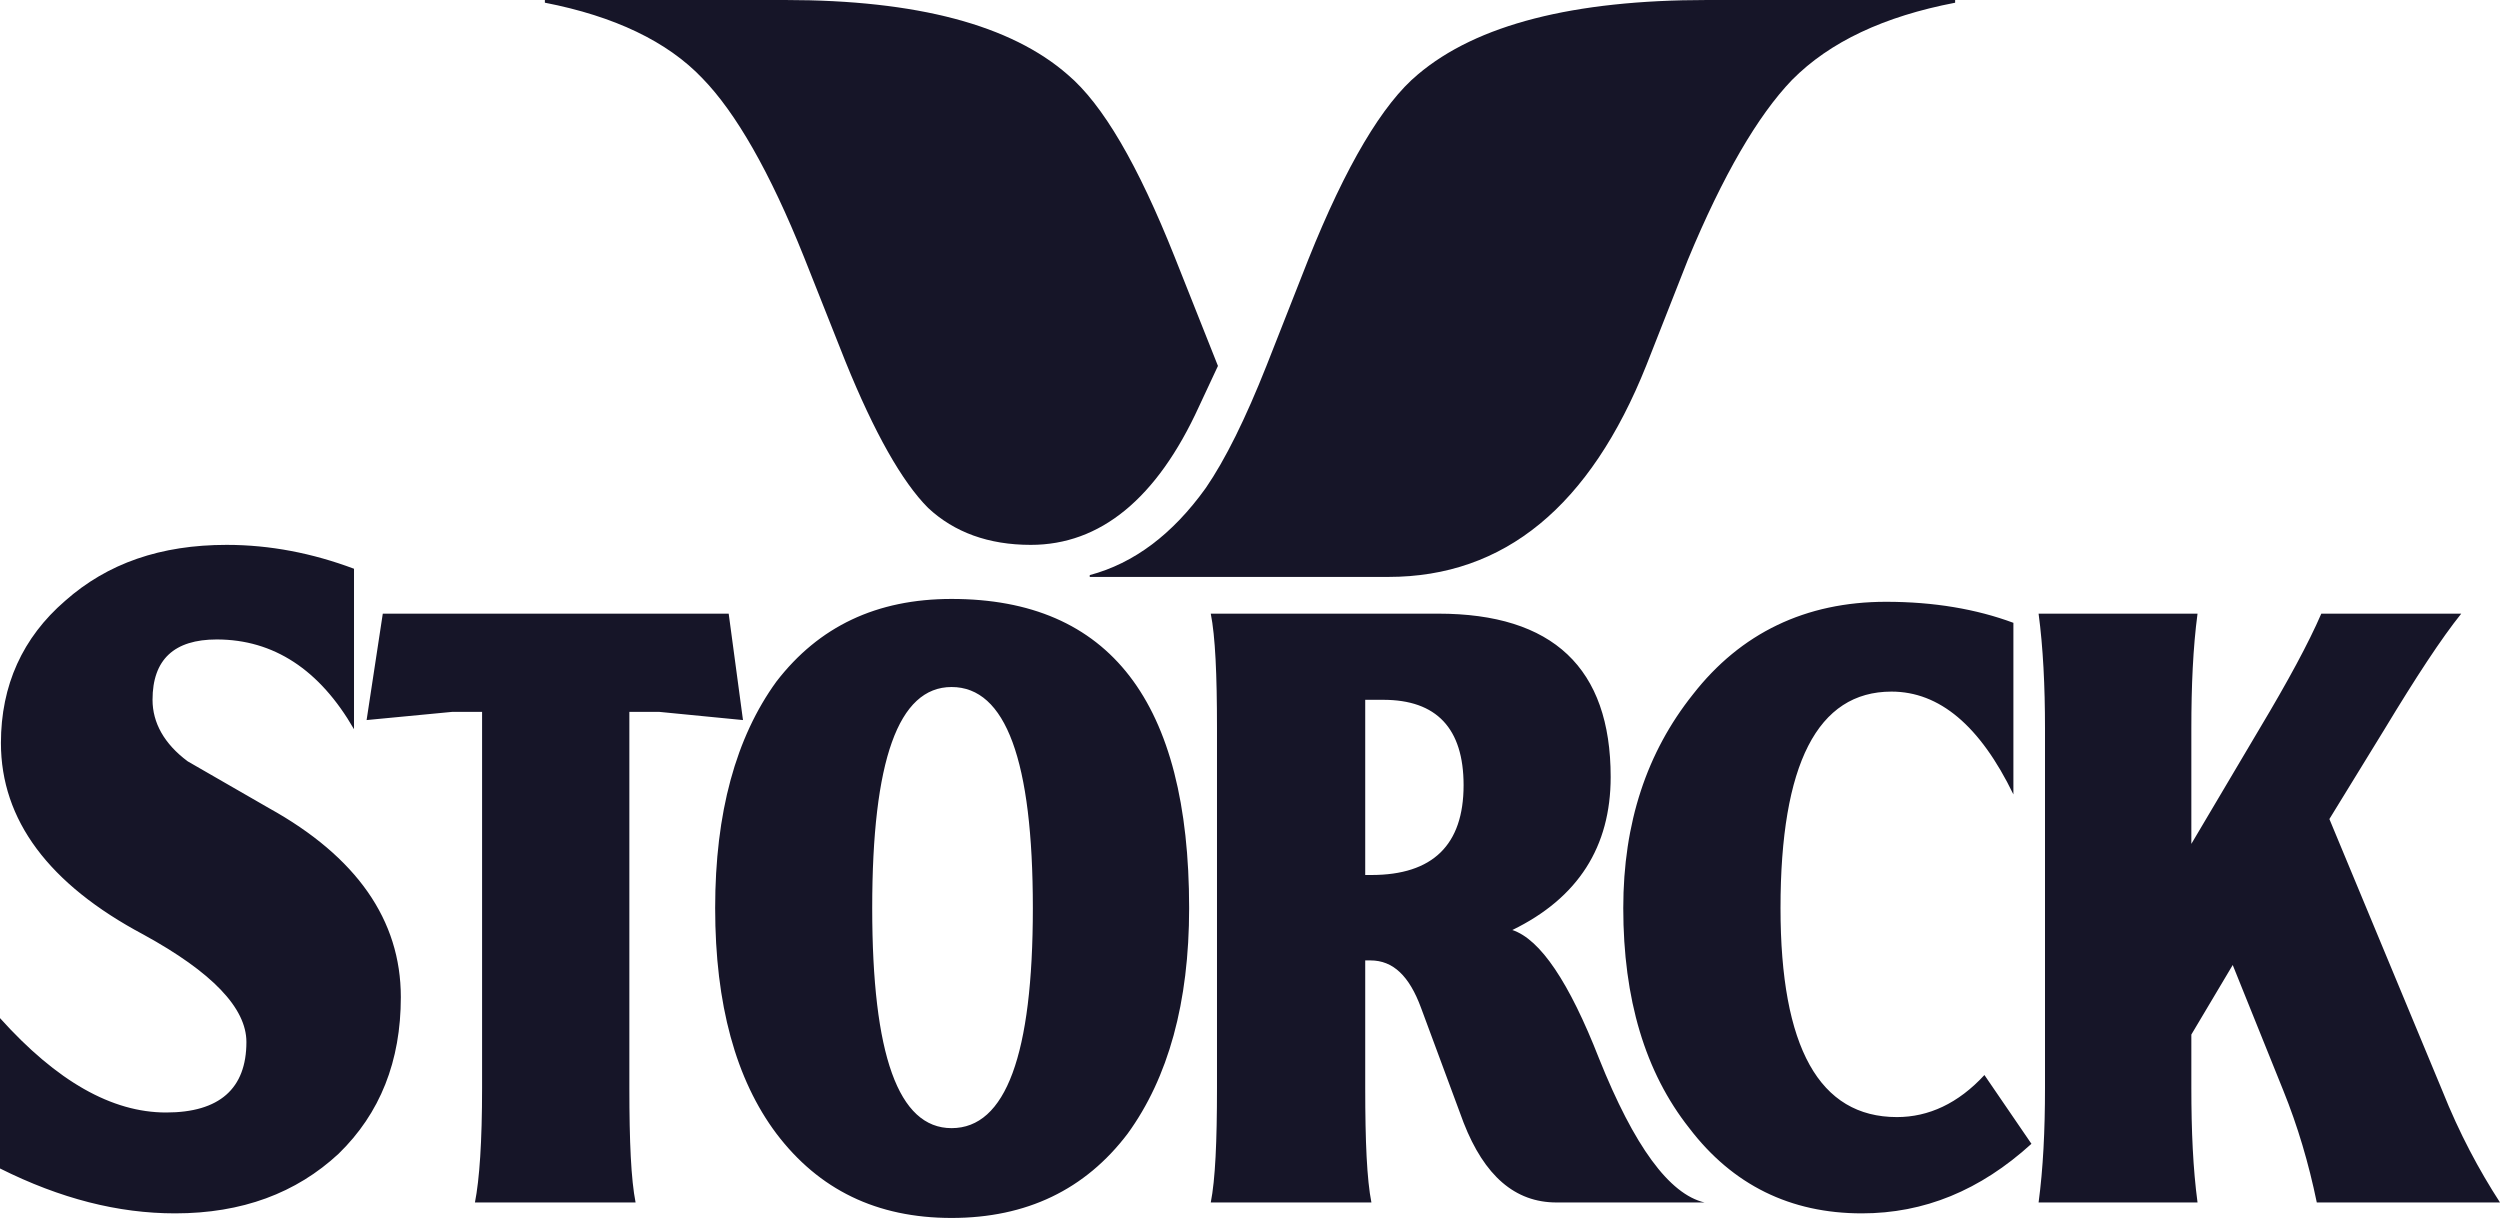
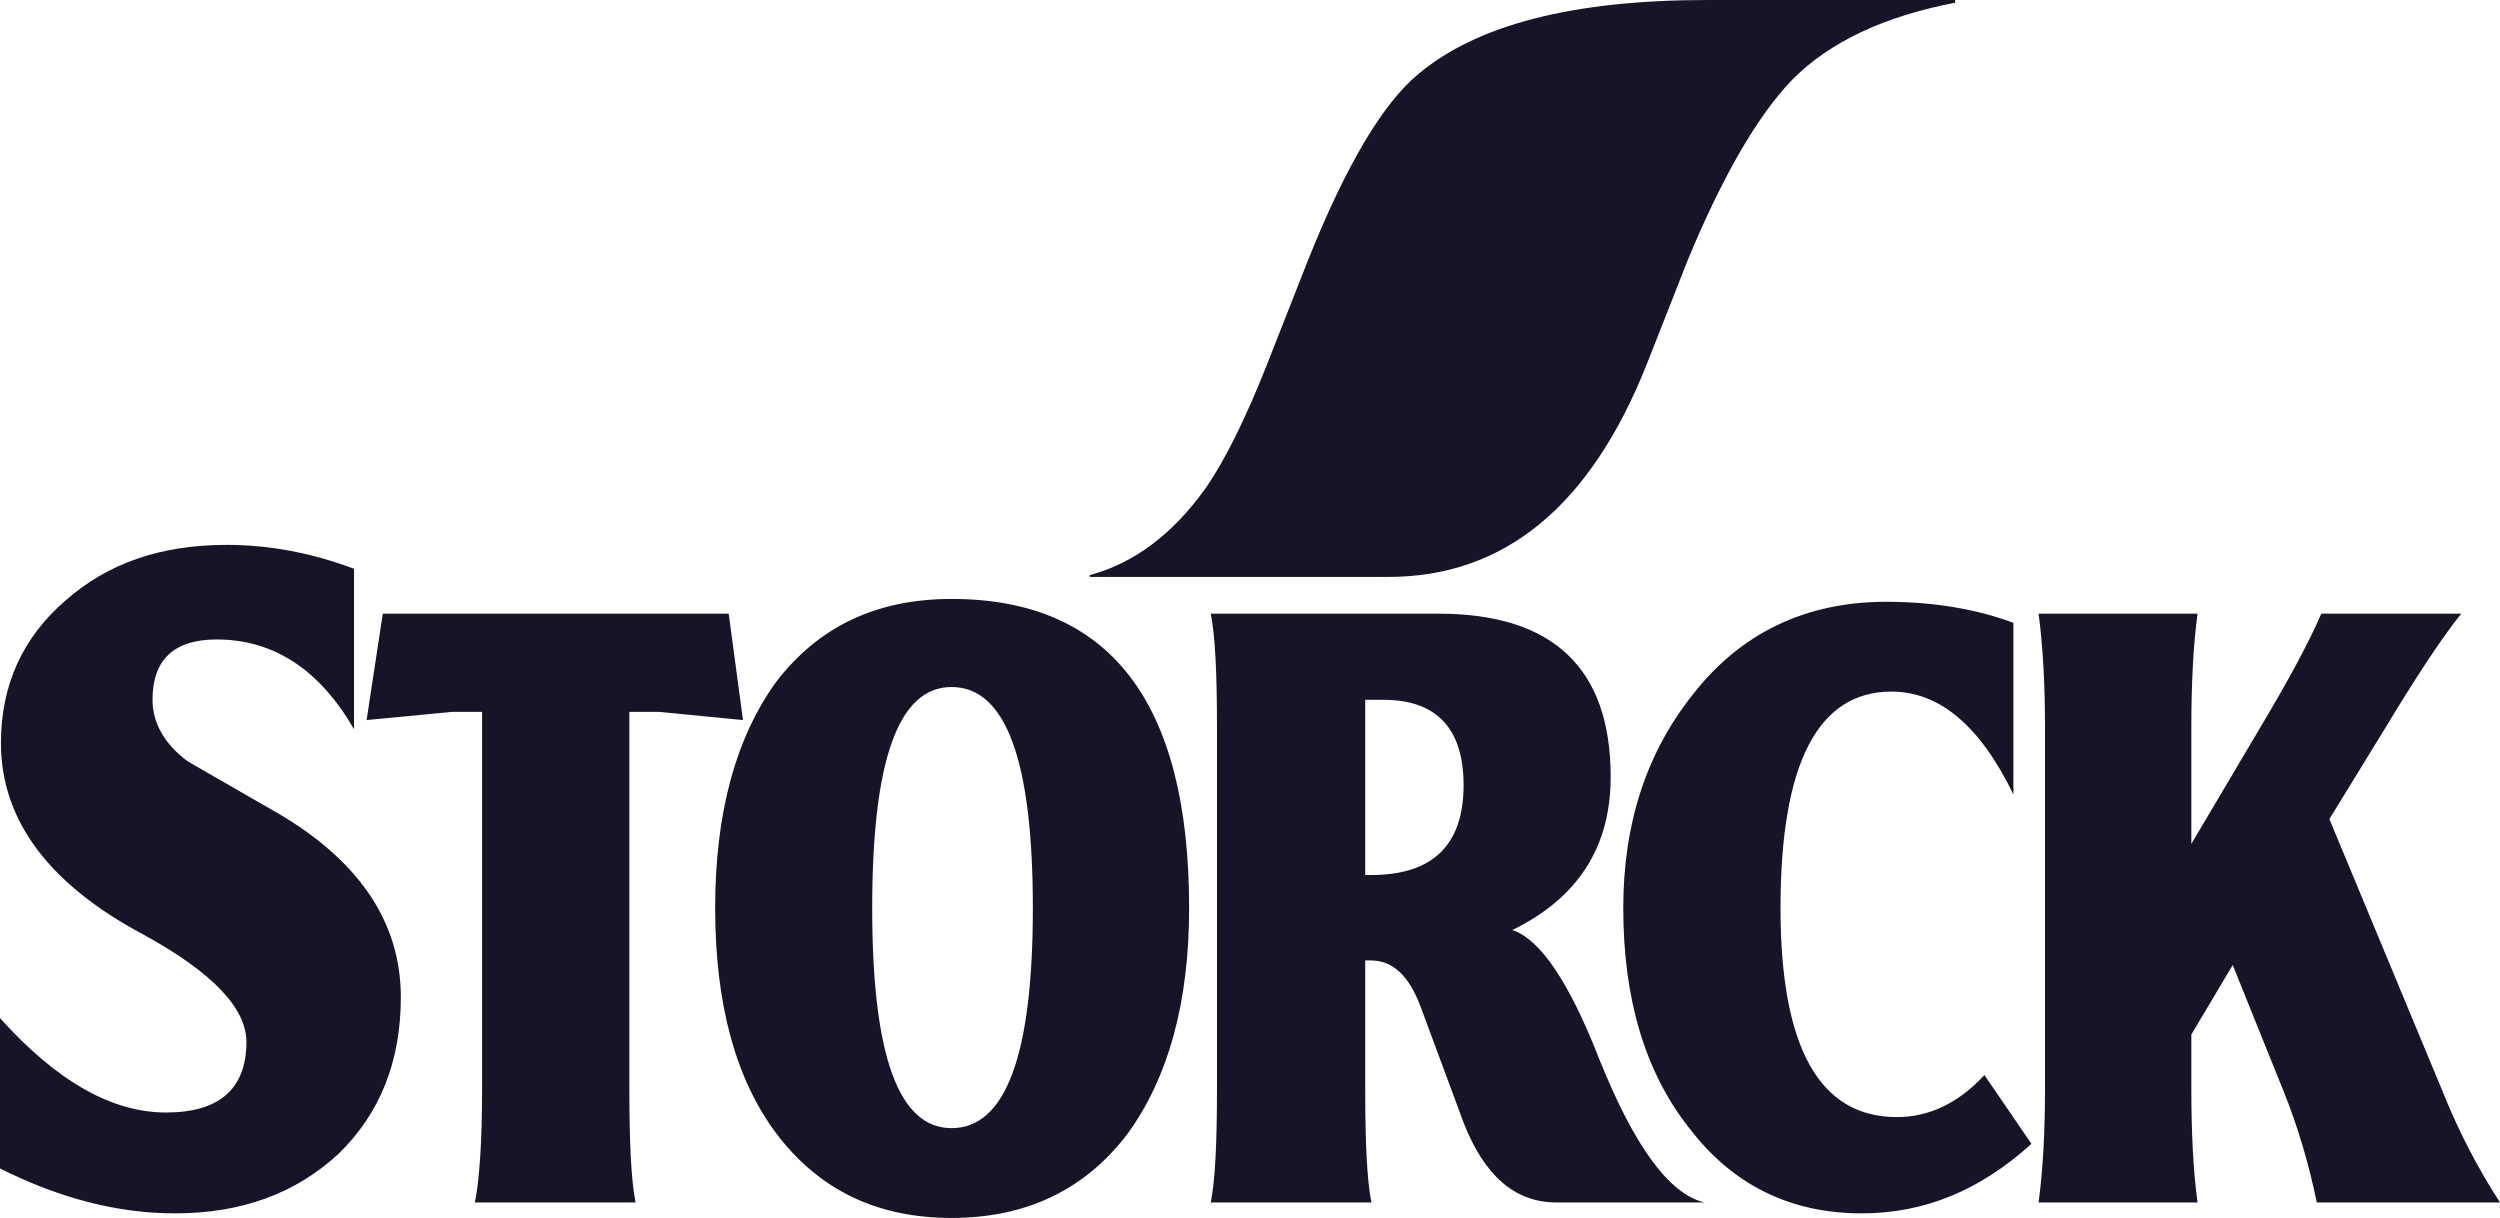
<svg xmlns="http://www.w3.org/2000/svg" width="78px" height="38px" viewBox="0 0 78 38" version="1.1">
  <title>Logo_Storck</title>
  <desc>Created with Sketch.</desc>
  <g id="Assets-" stroke="none" stroke-width="1" fill="none" fill-rule="evenodd">
    <g id="Logo-Dummies" transform="translate(-725, -2)" fill="#161528">
      <g id="Logo_Storck" transform="translate(725, 2)">
-         <path d="M33.311,2.328 C34.406,3.254 35.501,5.134 36.652,8.023 L38,11.417 L37.41,12.68 C36.091,15.569 34.322,17 32.16,17 C30.841,17 29.774,16.607 28.96,15.85 C28.146,15.036 27.275,13.493 26.377,11.277 L25.086,8.023 C24.019,5.358 22.952,3.507 21.913,2.441 C20.818,1.29 19.162,0.505 17,0.084 L17,0 L24.496,0 C28.623,0 31.543,0.785 33.311,2.328" id="gelb" />
        <path d="M61,0.085 C58.786,0.51 57.089,1.304 55.911,2.494 C54.847,3.6 53.754,5.471 52.661,8.107 L51.367,11.395 C49.613,15.789 46.939,18 43.316,18 L34,18 L34,17.943 C35.38,17.575 36.588,16.668 37.623,15.222 C38.227,14.343 38.859,13.068 39.521,11.395 L40.815,8.107 C41.994,5.159 43.144,3.231 44.236,2.324 C46.077,0.765 49.096,0 53.265,0 L61,0 L61,0.085" id="rot" />
        <path d="M7.072,17 C5.015,17 3.355,17.573 2.031,18.747 C0.707,19.891 0.029,21.379 0.029,23.181 C0.029,25.585 1.52,27.586 4.478,29.16 C6.619,30.333 7.688,31.451 7.688,32.51 C7.688,33.969 6.844,34.71 5.182,34.71 C3.492,34.71 1.775,33.739 0,31.765 L0,36.456 C1.887,37.4 3.689,37.857 5.464,37.857 C7.548,37.857 9.24,37.227 10.564,35.997 C11.859,34.738 12.506,33.112 12.506,31.109 C12.506,28.706 11.125,26.73 8.392,25.214 L5.857,23.754 C5.124,23.21 4.759,22.55 4.759,21.834 C4.759,20.575 5.437,19.951 6.761,19.951 C8.535,19.951 9.974,20.892 11.045,22.752 L11.045,17.745 C9.749,17.259 8.424,17 7.072,17 Z M29.689,18.687 C27.351,18.687 25.55,19.545 24.226,21.262 C22.958,23.007 22.313,25.356 22.313,28.332 C22.313,31.336 22.958,33.683 24.226,35.371 C25.55,37.117 27.351,38 29.689,38 C32.027,38 33.858,37.117 35.182,35.371 C36.45,33.626 37.101,31.279 37.101,28.332 C37.101,21.894 34.619,18.687 29.689,18.687 Z M58.845,18.776 C56.338,18.776 54.311,19.75 52.818,21.667 C51.381,23.47 50.646,25.671 50.646,28.332 C50.646,31.164 51.326,33.453 52.706,35.198 C54.058,36.972 55.862,37.857 58.088,37.857 C60.031,37.857 61.776,37.146 63.381,35.687 L61.914,33.541 C61.097,34.428 60.171,34.853 59.185,34.853 C56.763,34.853 55.552,32.681 55.552,28.332 C55.552,23.839 56.705,21.578 59.015,21.578 C60.508,21.578 61.776,22.639 62.818,24.785 L62.818,19.432 C61.663,19.003 60.338,18.776 58.845,18.776 Z M11.943,19.146 L11.438,22.466 L14.114,22.21 L15.041,22.21 L15.041,33.941 C15.041,35.629 14.959,36.802 14.818,37.517 L19.83,37.517 C19.689,36.802 19.636,35.629 19.636,33.941 L19.636,22.21 L20.564,22.21 L23.181,22.466 L22.735,19.146 L11.943,19.146 Z M37.776,19.146 C37.917,19.861 37.97,21.034 37.97,22.722 L37.97,33.941 C37.97,35.629 37.917,36.802 37.776,37.517 L42.788,37.517 C42.647,36.802 42.595,35.629 42.595,33.941 L42.595,29.965 L42.759,29.965 C43.463,29.965 43.971,30.448 44.338,31.449 L45.664,35.026 C46.312,36.685 47.267,37.517 48.563,37.517 L53.182,37.517 C52.083,37.26 50.988,35.769 49.889,33.023 C48.96,30.648 48.057,29.303 47.184,29.017 C49.24,28.016 50.253,26.417 50.253,24.242 C50.253,20.838 48.449,19.146 44.872,19.146 L37.776,19.146 Z M63.604,19.146 C63.745,20.205 63.804,21.406 63.804,22.722 L63.804,33.941 C63.804,35.285 63.745,36.459 63.604,37.517 L68.563,37.517 C68.422,36.459 68.37,35.285 68.37,33.941 L68.37,32.278 L69.661,30.108 L71.239,34.024 C71.69,35.14 72.03,36.287 72.284,37.517 L78,37.517 C77.352,36.516 76.734,35.369 76.198,34.024 L72.677,25.554 L74.397,22.752 C75.383,21.121 76.171,19.918 76.791,19.146 L72.425,19.146 C72.03,20.061 71.379,21.263 70.506,22.722 L68.37,26.329 L68.37,22.722 C68.37,21.406 68.422,20.205 68.563,19.146 L63.604,19.146 Z M29.689,21.435 C31.38,21.435 32.225,23.725 32.225,28.332 C32.225,32.909 31.38,35.198 29.689,35.198 C28.027,35.198 27.213,32.909 27.213,28.332 C27.213,23.725 28.027,21.435 29.689,21.435 Z M42.595,21.834 L43.158,21.834 C44.82,21.834 45.664,22.725 45.664,24.499 C45.664,26.359 44.704,27.3 42.788,27.3 L42.595,27.3 L42.595,21.834 Z" id="Storck" />
      </g>
    </g>
  </g>
</svg>